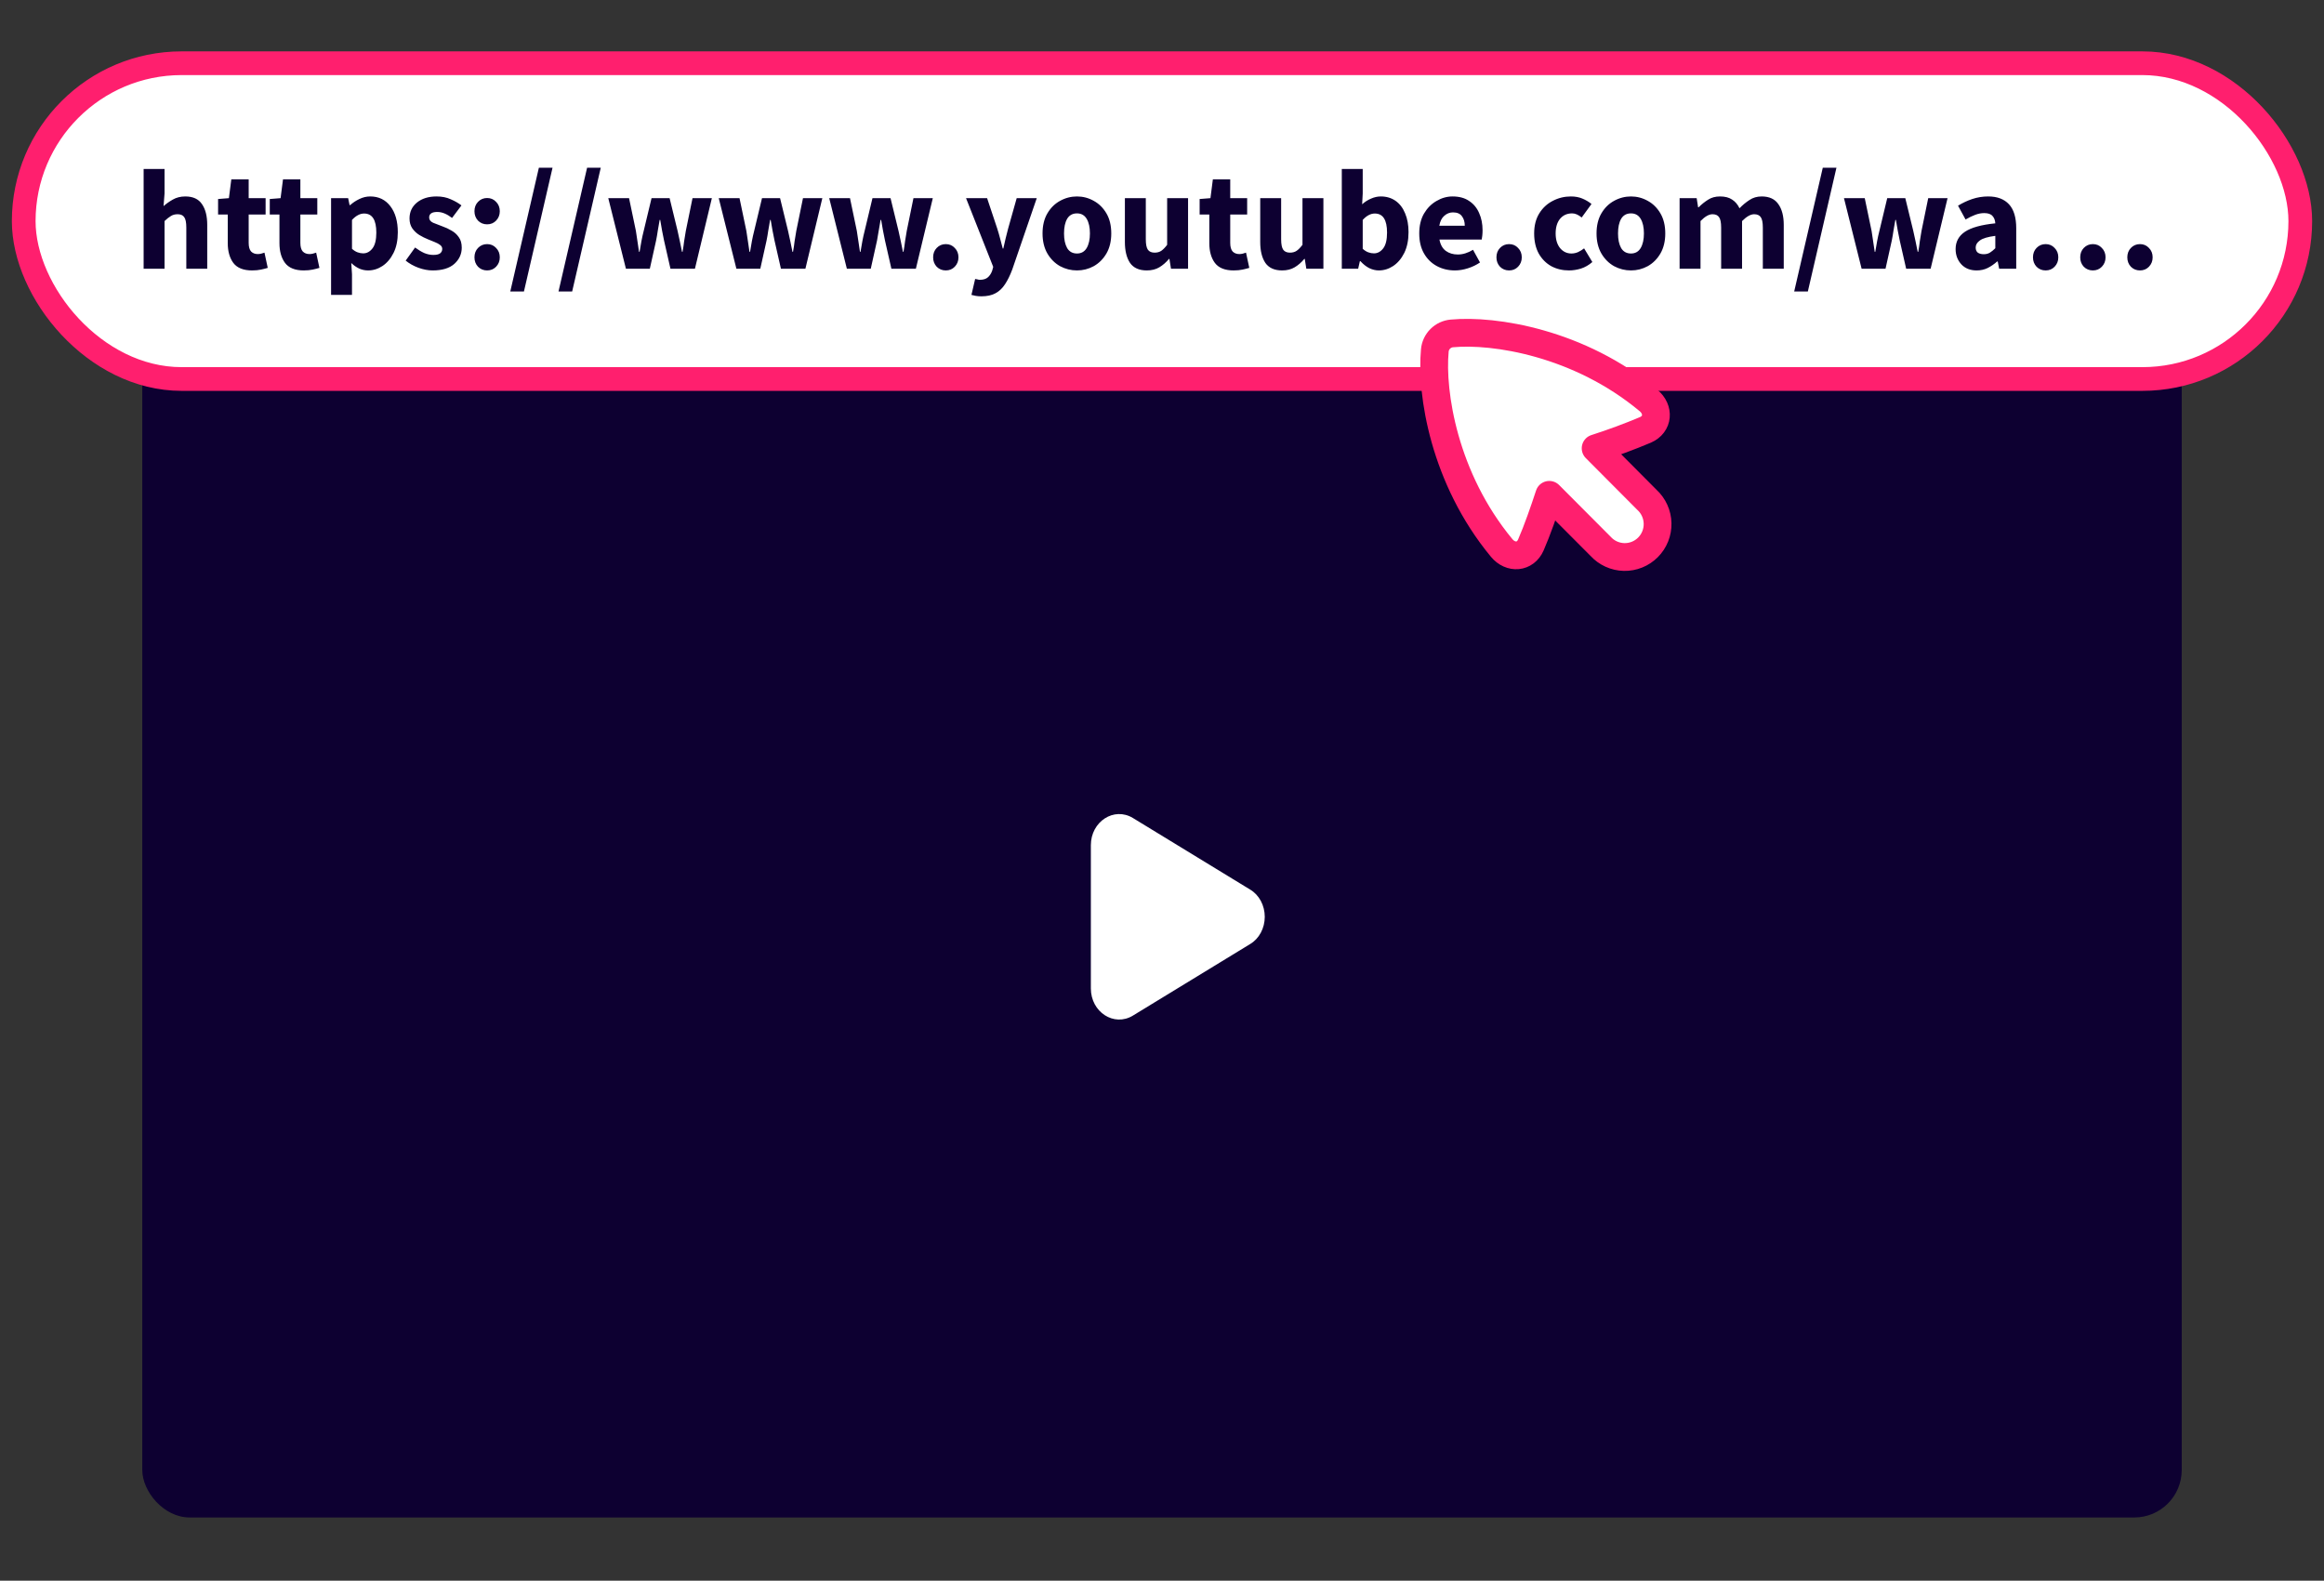
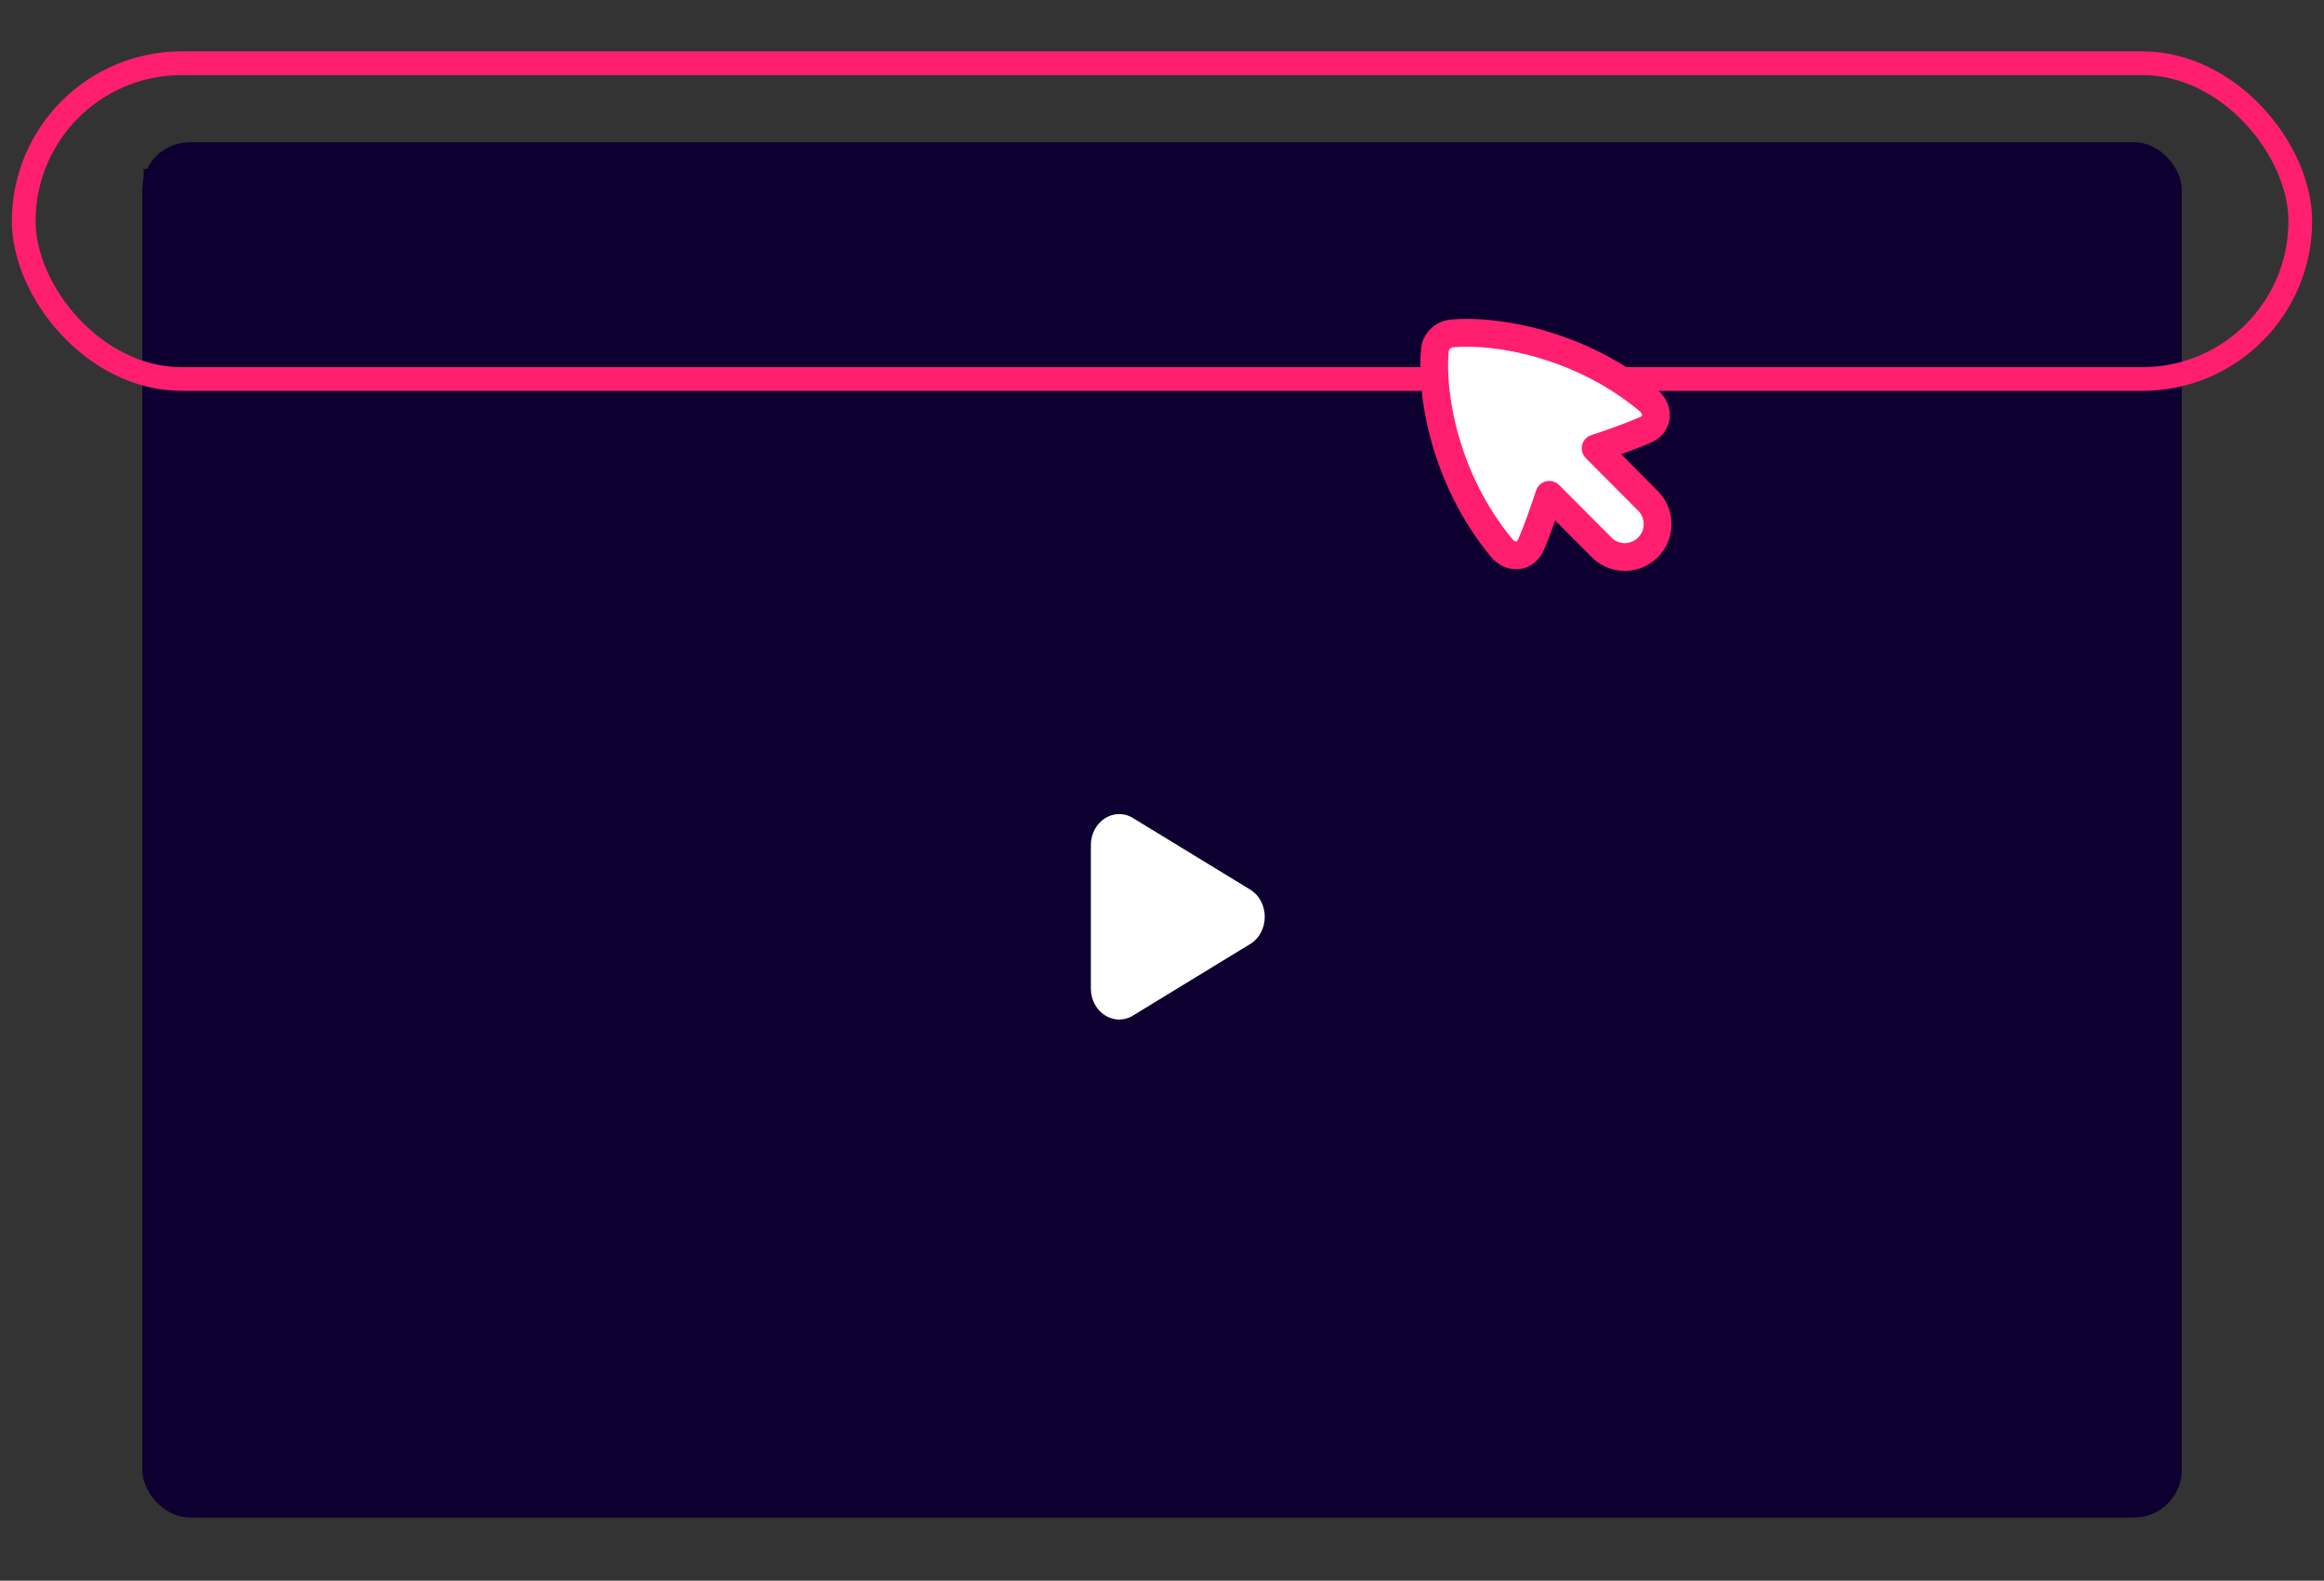
<svg xmlns="http://www.w3.org/2000/svg" width="294" height="200" viewBox="0 0 294 200" fill="none">
  <rect x="0" y="0" width="294" height="200" fill="#333333" stroke="none" />
  <rect x="18" y="18" width="258" height="174" rx="6" fill="#0D0031" />
  <path d="M158.158 112.559C158.715 112.891 159.18 113.387 159.504 113.993C159.829 114.599 160 115.293 160 116C160 116.707 159.829 117.401 159.504 118.007C159.18 118.613 158.715 119.109 158.158 119.441L143.323 128.498C140.934 129.958 138 128.06 138 125.058V106.943C138 103.94 140.934 102.044 143.323 103.501L158.158 112.559Z" fill="white" />
-   <rect x="3" y="8" width="288" height="39.953" rx="19.977" fill="white" />
  <rect x="3" y="8" width="288" height="39.953" rx="19.977" stroke="#FF1F6E" stroke-width="3" />
  <path d="M18.17 34V21.382H20.816V24.478L20.69 26.08C21.026 25.78 21.416 25.504 21.86 25.252C22.316 24.988 22.844 24.856 23.444 24.856C24.416 24.856 25.118 25.18 25.55 25.828C25.994 26.464 26.216 27.34 26.216 28.456V34H23.57V28.798C23.57 28.15 23.48 27.706 23.3 27.466C23.132 27.226 22.856 27.106 22.472 27.106C22.136 27.106 21.848 27.184 21.608 27.34C21.368 27.484 21.104 27.694 20.816 27.97V34H18.17ZM31.891 34.216C30.787 34.216 29.995 33.898 29.515 33.262C29.047 32.626 28.813 31.792 28.813 30.76V27.142H27.589V25.18L28.957 25.072L29.263 22.696H31.459V25.072H33.601V27.142H31.459V30.724C31.459 31.228 31.561 31.594 31.765 31.822C31.981 32.038 32.263 32.146 32.611 32.146C32.755 32.146 32.899 32.128 33.043 32.092C33.199 32.056 33.337 32.014 33.457 31.966L33.871 33.892C33.643 33.964 33.361 34.036 33.025 34.108C32.701 34.18 32.323 34.216 31.891 34.216ZM38.43 34.216C37.326 34.216 36.534 33.898 36.054 33.262C35.586 32.626 35.352 31.792 35.352 30.76V27.142H34.128V25.18L35.496 25.072L35.802 22.696H37.998V25.072H40.14V27.142H37.998V30.724C37.998 31.228 38.1 31.594 38.304 31.822C38.52 32.038 38.802 32.146 39.15 32.146C39.294 32.146 39.438 32.128 39.582 32.092C39.738 32.056 39.876 32.014 39.996 31.966L40.41 33.892C40.182 33.964 39.9 34.036 39.564 34.108C39.24 34.18 38.862 34.216 38.43 34.216ZM41.883 37.312V25.072H44.043L44.223 25.954H44.295C44.643 25.642 45.033 25.384 45.465 25.18C45.909 24.964 46.365 24.856 46.833 24.856C47.913 24.856 48.765 25.27 49.389 26.098C50.013 26.914 50.325 28.012 50.325 29.392C50.325 30.412 50.145 31.282 49.785 32.002C49.425 32.722 48.957 33.274 48.381 33.658C47.817 34.03 47.211 34.216 46.563 34.216C46.179 34.216 45.807 34.138 45.447 33.982C45.087 33.814 44.751 33.58 44.439 33.28L44.529 34.702V37.312H41.883ZM45.951 32.056C46.407 32.056 46.797 31.846 47.121 31.426C47.445 31.006 47.607 30.34 47.607 29.428C47.607 27.82 47.091 27.016 46.059 27.016C45.543 27.016 45.033 27.286 44.529 27.826V31.48C44.769 31.696 45.009 31.846 45.249 31.93C45.489 32.014 45.723 32.056 45.951 32.056ZM54.741 34.216C54.153 34.216 53.547 34.102 52.923 33.874C52.311 33.646 51.777 33.346 51.321 32.974L52.509 31.318C52.917 31.618 53.307 31.852 53.679 32.02C54.063 32.176 54.441 32.254 54.813 32.254C55.209 32.254 55.497 32.188 55.677 32.056C55.857 31.912 55.947 31.726 55.947 31.498C55.947 31.294 55.857 31.126 55.677 30.994C55.509 30.862 55.287 30.742 55.011 30.634C54.735 30.514 54.441 30.394 54.129 30.274C53.769 30.13 53.409 29.95 53.049 29.734C52.701 29.518 52.407 29.242 52.167 28.906C51.927 28.558 51.807 28.138 51.807 27.646C51.807 26.818 52.119 26.146 52.743 25.63C53.379 25.114 54.207 24.856 55.227 24.856C55.911 24.856 56.511 24.976 57.027 25.216C57.555 25.444 58.005 25.702 58.377 25.99L57.189 27.574C56.877 27.334 56.565 27.148 56.253 27.016C55.941 26.884 55.629 26.818 55.317 26.818C54.633 26.818 54.291 27.052 54.291 27.52C54.291 27.808 54.459 28.03 54.795 28.186C55.143 28.33 55.545 28.486 56.001 28.654C56.385 28.786 56.757 28.96 57.117 29.176C57.489 29.38 57.795 29.656 58.035 30.004C58.287 30.34 58.413 30.784 58.413 31.336C58.413 32.14 58.101 32.824 57.477 33.388C56.853 33.94 55.941 34.216 54.741 34.216ZM61.624 28.384C61.168 28.384 60.784 28.228 60.472 27.916C60.172 27.592 60.022 27.196 60.022 26.728C60.022 26.248 60.172 25.852 60.472 25.54C60.784 25.216 61.168 25.054 61.624 25.054C62.08 25.054 62.458 25.216 62.758 25.54C63.07 25.852 63.226 26.248 63.226 26.728C63.226 27.196 63.07 27.592 62.758 27.916C62.458 28.228 62.08 28.384 61.624 28.384ZM61.624 34.216C61.168 34.216 60.784 34.06 60.472 33.748C60.172 33.424 60.022 33.028 60.022 32.56C60.022 32.08 60.172 31.684 60.472 31.372C60.784 31.048 61.168 30.886 61.624 30.886C62.08 30.886 62.458 31.048 62.758 31.372C63.07 31.684 63.226 32.08 63.226 32.56C63.226 33.028 63.07 33.424 62.758 33.748C62.458 34.06 62.08 34.216 61.624 34.216ZM64.554 36.88L68.172 21.22H69.9L66.282 36.88H64.554ZM70.654 36.88L74.272 21.22H76L72.382 36.88H70.654ZM79.183 34L76.951 25.072H79.579L80.444 29.212C80.516 29.656 80.582 30.094 80.641 30.526C80.701 30.958 80.767 31.402 80.84 31.858H80.912C80.996 31.402 81.073 30.952 81.145 30.508C81.23 30.064 81.326 29.632 81.433 29.212L82.424 25.072H84.71L85.718 29.212C85.826 29.656 85.921 30.094 86.005 30.526C86.102 30.958 86.192 31.402 86.275 31.858H86.347C86.431 31.402 86.498 30.958 86.546 30.526C86.606 30.094 86.677 29.656 86.761 29.212L87.608 25.072H90.055L87.913 34H84.817L84.007 30.436C83.924 30.016 83.84 29.596 83.755 29.176C83.683 28.756 83.606 28.306 83.522 27.826H83.45C83.365 28.306 83.287 28.756 83.216 29.176C83.156 29.596 83.084 30.016 82.999 30.436L82.207 34H79.183ZM93.158 34L90.926 25.072H93.554L94.418 29.212C94.49 29.656 94.556 30.094 94.616 30.526C94.676 30.958 94.742 31.402 94.814 31.858H94.886C94.97 31.402 95.048 30.952 95.12 30.508C95.204 30.064 95.3 29.632 95.408 29.212L96.398 25.072H98.684L99.692 29.212C99.8 29.656 99.896 30.094 99.98 30.526C100.076 30.958 100.166 31.402 100.25 31.858H100.322C100.406 31.402 100.472 30.958 100.52 30.526C100.58 30.094 100.652 29.656 100.736 29.212L101.582 25.072H104.03L101.888 34H98.792L97.982 30.436C97.898 30.016 97.814 29.596 97.73 29.176C97.658 28.756 97.58 28.306 97.496 27.826H97.424C97.34 28.306 97.262 28.756 97.19 29.176C97.13 29.596 97.058 30.016 96.974 30.436L96.182 34H93.158ZM107.133 34L104.901 25.072H107.529L108.393 29.212C108.465 29.656 108.531 30.094 108.591 30.526C108.651 30.958 108.717 31.402 108.789 31.858H108.861C108.945 31.402 109.023 30.952 109.095 30.508C109.179 30.064 109.275 29.632 109.383 29.212L110.373 25.072H112.659L113.667 29.212C113.775 29.656 113.871 30.094 113.955 30.526C114.051 30.958 114.141 31.402 114.225 31.858H114.297C114.381 31.402 114.447 30.958 114.495 30.526C114.555 30.094 114.627 29.656 114.711 29.212L115.557 25.072H118.005L115.863 34H112.767L111.957 30.436C111.873 30.016 111.789 29.596 111.705 29.176C111.633 28.756 111.555 28.306 111.471 27.826H111.399C111.315 28.306 111.237 28.756 111.165 29.176C111.105 29.596 111.033 30.016 110.949 30.436L110.157 34H107.133ZM119.649 34.216C119.193 34.216 118.809 34.06 118.497 33.748C118.197 33.424 118.047 33.028 118.047 32.56C118.047 32.08 118.197 31.684 118.497 31.372C118.809 31.048 119.193 30.886 119.649 30.886C120.105 30.886 120.483 31.048 120.783 31.372C121.095 31.684 121.251 32.08 121.251 32.56C121.251 33.028 121.095 33.424 120.783 33.748C120.483 34.06 120.105 34.216 119.649 34.216ZM124.154 37.492C123.89 37.492 123.656 37.474 123.452 37.438C123.26 37.402 123.074 37.36 122.894 37.312L123.362 35.296C123.446 35.308 123.542 35.326 123.65 35.35C123.758 35.386 123.86 35.404 123.956 35.404C124.4 35.404 124.742 35.296 124.982 35.08C125.222 34.864 125.402 34.582 125.522 34.234L125.648 33.766L122.21 25.072H124.874L126.152 28.906C126.284 29.314 126.404 29.728 126.512 30.148C126.62 30.568 126.734 31 126.854 31.444H126.926C127.022 31.024 127.118 30.604 127.214 30.184C127.322 29.752 127.43 29.326 127.538 28.906L128.618 25.072H131.156L128.06 34.09C127.784 34.834 127.478 35.458 127.142 35.962C126.806 36.478 126.398 36.862 125.918 37.114C125.45 37.366 124.862 37.492 124.154 37.492ZM136.244 34.216C135.488 34.216 134.774 34.036 134.102 33.676C133.442 33.304 132.908 32.77 132.5 32.074C132.092 31.366 131.888 30.52 131.888 29.536C131.888 28.54 132.092 27.694 132.5 26.998C132.908 26.302 133.442 25.774 134.102 25.414C134.774 25.042 135.488 24.856 136.244 24.856C137 24.856 137.708 25.042 138.368 25.414C139.028 25.774 139.562 26.302 139.97 26.998C140.378 27.694 140.582 28.54 140.582 29.536C140.582 30.52 140.378 31.366 139.97 32.074C139.562 32.77 139.028 33.304 138.368 33.676C137.708 34.036 137 34.216 136.244 34.216ZM136.244 32.074C136.784 32.074 137.192 31.846 137.468 31.39C137.744 30.922 137.882 30.304 137.882 29.536C137.882 28.756 137.744 28.138 137.468 27.682C137.192 27.226 136.784 26.998 136.244 26.998C135.692 26.998 135.278 27.226 135.002 27.682C134.738 28.138 134.606 28.756 134.606 29.536C134.606 30.304 134.738 30.922 135.002 31.39C135.278 31.846 135.692 32.074 136.244 32.074ZM145.077 34.216C144.105 34.216 143.397 33.898 142.953 33.262C142.521 32.614 142.305 31.732 142.305 30.616V25.072H144.951V30.274C144.951 30.91 145.041 31.354 145.221 31.606C145.401 31.846 145.683 31.966 146.067 31.966C146.403 31.966 146.685 31.888 146.913 31.732C147.141 31.576 147.387 31.324 147.651 30.976V25.072H150.297V34H148.137L147.939 32.758H147.885C147.513 33.202 147.105 33.556 146.661 33.82C146.217 34.084 145.689 34.216 145.077 34.216ZM156.063 34.216C154.959 34.216 154.167 33.898 153.687 33.262C153.219 32.626 152.985 31.792 152.985 30.76V27.142H151.761V25.18L153.129 25.072L153.435 22.696H155.631V25.072H157.773V27.142H155.631V30.724C155.631 31.228 155.733 31.594 155.937 31.822C156.153 32.038 156.435 32.146 156.783 32.146C156.927 32.146 157.071 32.128 157.215 32.092C157.371 32.056 157.509 32.014 157.629 31.966L158.043 33.892C157.815 33.964 157.533 34.036 157.197 34.108C156.873 34.18 156.495 34.216 156.063 34.216ZM162.198 34.216C161.226 34.216 160.518 33.898 160.074 33.262C159.642 32.614 159.426 31.732 159.426 30.616V25.072H162.072V30.274C162.072 30.91 162.162 31.354 162.342 31.606C162.522 31.846 162.804 31.966 163.188 31.966C163.524 31.966 163.806 31.888 164.034 31.732C164.262 31.576 164.508 31.324 164.772 30.976V25.072H167.418V34H165.258L165.06 32.758H165.006C164.634 33.202 164.226 33.556 163.782 33.82C163.338 34.084 162.81 34.216 162.198 34.216ZM174.426 34.216C174.03 34.216 173.628 34.12 173.22 33.928C172.824 33.724 172.452 33.43 172.104 33.046H172.032L171.816 34H169.746V21.382H172.392V24.478L172.32 25.846C172.668 25.534 173.046 25.294 173.454 25.126C173.862 24.946 174.27 24.856 174.678 24.856C175.398 24.856 176.022 25.042 176.55 25.414C177.078 25.786 177.48 26.314 177.756 26.998C178.044 27.67 178.188 28.462 178.188 29.374C178.188 30.394 178.008 31.27 177.648 32.002C177.288 32.722 176.82 33.274 176.244 33.658C175.68 34.03 175.074 34.216 174.426 34.216ZM173.814 32.056C174.27 32.056 174.66 31.846 174.984 31.426C175.308 31.006 175.47 30.34 175.47 29.428C175.47 27.82 174.954 27.016 173.922 27.016C173.394 27.016 172.884 27.286 172.392 27.826V31.48C172.632 31.696 172.872 31.846 173.112 31.93C173.352 32.014 173.586 32.056 173.814 32.056ZM184.061 34.216C183.209 34.216 182.441 34.03 181.757 33.658C181.073 33.286 180.533 32.752 180.137 32.056C179.741 31.36 179.543 30.52 179.543 29.536C179.543 28.564 179.741 27.73 180.137 27.034C180.545 26.338 181.073 25.804 181.721 25.432C182.369 25.048 183.047 24.856 183.755 24.856C184.607 24.856 185.309 25.048 185.861 25.432C186.425 25.804 186.845 26.314 187.121 26.962C187.409 27.598 187.553 28.324 187.553 29.14C187.553 29.368 187.541 29.596 187.517 29.824C187.493 30.04 187.469 30.202 187.445 30.31H182.099C182.219 30.958 182.489 31.438 182.909 31.75C183.329 32.05 183.833 32.2 184.421 32.2C185.057 32.2 185.699 32.002 186.347 31.606L187.229 33.208C186.773 33.52 186.263 33.766 185.699 33.946C185.135 34.126 184.589 34.216 184.061 34.216ZM182.081 28.564H185.303C185.303 28.072 185.183 27.67 184.943 27.358C184.715 27.034 184.337 26.872 183.809 26.872C183.401 26.872 183.035 27.016 182.711 27.304C182.387 27.58 182.177 28 182.081 28.564ZM190.911 34.216C190.455 34.216 190.071 34.06 189.759 33.748C189.459 33.424 189.309 33.028 189.309 32.56C189.309 32.08 189.459 31.684 189.759 31.372C190.071 31.048 190.455 30.886 190.911 30.886C191.367 30.886 191.745 31.048 192.045 31.372C192.357 31.684 192.513 32.08 192.513 32.56C192.513 33.028 192.357 33.424 192.045 33.748C191.745 34.06 191.367 34.216 190.911 34.216ZM198.49 34.216C197.662 34.216 196.912 34.036 196.24 33.676C195.58 33.304 195.052 32.77 194.656 32.074C194.272 31.366 194.08 30.52 194.08 29.536C194.08 28.54 194.296 27.694 194.728 26.998C195.16 26.302 195.73 25.774 196.438 25.414C197.146 25.042 197.908 24.856 198.724 24.856C199.276 24.856 199.762 24.946 200.182 25.126C200.614 25.306 200.998 25.534 201.334 25.81L200.092 27.52C199.672 27.172 199.27 26.998 198.886 26.998C198.25 26.998 197.74 27.226 197.356 27.682C196.984 28.138 196.798 28.756 196.798 29.536C196.798 30.304 196.984 30.922 197.356 31.39C197.74 31.846 198.22 32.074 198.796 32.074C199.084 32.074 199.366 32.014 199.642 31.894C199.918 31.762 200.17 31.606 200.398 31.426L201.442 33.154C200.998 33.538 200.518 33.814 200.002 33.982C199.486 34.138 198.982 34.216 198.49 34.216ZM206.328 34.216C205.572 34.216 204.858 34.036 204.186 33.676C203.526 33.304 202.992 32.77 202.584 32.074C202.176 31.366 201.972 30.52 201.972 29.536C201.972 28.54 202.176 27.694 202.584 26.998C202.992 26.302 203.526 25.774 204.186 25.414C204.858 25.042 205.572 24.856 206.328 24.856C207.084 24.856 207.792 25.042 208.452 25.414C209.112 25.774 209.646 26.302 210.054 26.998C210.462 27.694 210.666 28.54 210.666 29.536C210.666 30.52 210.462 31.366 210.054 32.074C209.646 32.77 209.112 33.304 208.452 33.676C207.792 34.036 207.084 34.216 206.328 34.216ZM206.328 32.074C206.868 32.074 207.276 31.846 207.552 31.39C207.828 30.922 207.966 30.304 207.966 29.536C207.966 28.756 207.828 28.138 207.552 27.682C207.276 27.226 206.868 26.998 206.328 26.998C205.776 26.998 205.362 27.226 205.086 27.682C204.822 28.138 204.69 28.756 204.69 29.536C204.69 30.304 204.822 30.922 205.086 31.39C205.362 31.846 205.776 32.074 206.328 32.074ZM212.479 34V25.072H214.639L214.819 26.224H214.891C215.263 25.852 215.659 25.534 216.079 25.27C216.499 24.994 217.003 24.856 217.591 24.856C218.227 24.856 218.737 24.988 219.121 25.252C219.517 25.504 219.829 25.87 220.057 26.35C220.453 25.942 220.873 25.594 221.317 25.306C221.761 25.006 222.277 24.856 222.865 24.856C223.825 24.856 224.527 25.18 224.971 25.828C225.427 26.464 225.655 27.34 225.655 28.456V34H223.009V28.798C223.009 28.15 222.919 27.706 222.739 27.466C222.571 27.226 222.295 27.106 221.911 27.106C221.467 27.106 220.957 27.394 220.381 27.97V34H217.735V28.798C217.735 28.15 217.645 27.706 217.465 27.466C217.297 27.226 217.021 27.106 216.637 27.106C216.193 27.106 215.689 27.394 215.125 27.97V34H212.479ZM226.976 36.88L230.594 21.22H232.322L228.704 36.88H226.976ZM235.506 34L233.274 25.072H235.902L236.766 29.212C236.838 29.656 236.904 30.094 236.964 30.526C237.024 30.958 237.09 31.402 237.162 31.858H237.234C237.318 31.402 237.396 30.952 237.468 30.508C237.552 30.064 237.648 29.632 237.756 29.212L238.746 25.072H241.032L242.04 29.212C242.148 29.656 242.244 30.094 242.328 30.526C242.424 30.958 242.514 31.402 242.598 31.858H242.67C242.754 31.402 242.82 30.958 242.868 30.526C242.928 30.094 243 29.656 243.084 29.212L243.93 25.072H246.378L244.236 34H241.14L240.33 30.436C240.246 30.016 240.162 29.596 240.078 29.176C240.006 28.756 239.928 28.306 239.844 27.826H239.772C239.688 28.306 239.61 28.756 239.538 29.176C239.478 29.596 239.406 30.016 239.322 30.436L238.53 34H235.506ZM250.061 34.216C249.245 34.216 248.597 33.958 248.117 33.442C247.637 32.914 247.397 32.272 247.397 31.516C247.397 30.58 247.793 29.848 248.585 29.32C249.377 28.792 250.655 28.438 252.419 28.258C252.395 27.862 252.275 27.55 252.059 27.322C251.855 27.082 251.507 26.962 251.015 26.962C250.643 26.962 250.265 27.034 249.881 27.178C249.497 27.322 249.089 27.52 248.657 27.772L247.703 26.026C248.267 25.678 248.867 25.396 249.503 25.18C250.151 24.964 250.823 24.856 251.519 24.856C252.659 24.856 253.535 25.186 254.147 25.846C254.759 26.506 255.065 27.52 255.065 28.888V34H252.905L252.725 33.082H252.653C252.281 33.418 251.879 33.694 251.447 33.91C251.027 34.114 250.565 34.216 250.061 34.216ZM250.961 32.164C251.261 32.164 251.519 32.098 251.735 31.966C251.963 31.822 252.191 31.636 252.419 31.408V29.842C251.483 29.962 250.835 30.154 250.475 30.418C250.115 30.67 249.935 30.97 249.935 31.318C249.935 31.606 250.025 31.822 250.205 31.966C250.397 32.098 250.649 32.164 250.961 32.164ZM258.786 34.216C258.33 34.216 257.946 34.06 257.634 33.748C257.334 33.424 257.184 33.028 257.184 32.56C257.184 32.08 257.334 31.684 257.634 31.372C257.946 31.048 258.33 30.886 258.786 30.886C259.242 30.886 259.62 31.048 259.92 31.372C260.232 31.684 260.388 32.08 260.388 32.56C260.388 33.028 260.232 33.424 259.92 33.748C259.62 34.06 259.242 34.216 258.786 34.216ZM264.762 34.216C264.306 34.216 263.922 34.06 263.61 33.748C263.31 33.424 263.16 33.028 263.16 32.56C263.16 32.08 263.31 31.684 263.61 31.372C263.922 31.048 264.306 30.886 264.762 30.886C265.218 30.886 265.596 31.048 265.896 31.372C266.208 31.684 266.364 32.08 266.364 32.56C266.364 33.028 266.208 33.424 265.896 33.748C265.596 34.06 265.218 34.216 264.762 34.216ZM270.72 34.216C270.264 34.216 269.88 34.06 269.568 33.748C269.268 33.424 269.118 33.028 269.118 32.56C269.118 32.08 269.268 31.684 269.568 31.372C269.88 31.048 270.264 30.886 270.72 30.886C271.176 30.886 271.554 31.048 271.854 31.372C272.166 31.684 272.322 32.08 272.322 32.56C272.322 33.028 272.166 33.424 271.854 33.748C271.554 34.06 271.176 34.216 270.72 34.216Z" fill="#0D0031" />
  <mask id="path-6-inside-1_27_1800" fill="white">
    <path fill-rule="evenodd" clip-rule="evenodd" d="M181.512 44.361C181.014 49.691 182.667 60.514 189.968 69.328C191.1 70.694 192.962 70.567 193.669 68.938C194.472 67.096 195.312 64.684 195.992 62.609L202.484 69.122C202.866 69.521 203.323 69.839 203.83 70.059C204.336 70.278 204.88 70.394 205.432 70.399C205.983 70.405 206.53 70.3 207.04 70.091C207.551 69.882 208.014 69.572 208.404 69.181C208.794 68.79 209.102 68.324 209.311 67.812C209.519 67.3 209.624 66.751 209.618 66.197C209.613 65.644 209.497 65.097 209.279 64.589C209.06 64.081 208.743 63.622 208.345 63.239L201.857 56.72C203.992 56.036 206.096 55.258 208.163 54.388C209.786 53.675 209.912 51.81 208.551 50.674C199.769 43.345 188.989 41.687 183.676 42.186C183.118 42.233 182.595 42.476 182.199 42.873C181.803 43.27 181.559 43.795 181.512 44.355" />
  </mask>
  <path fill-rule="evenodd" clip-rule="evenodd" d="M181.512 44.361C181.014 49.691 182.667 60.514 189.968 69.328C191.1 70.694 192.962 70.567 193.669 68.938C194.472 67.096 195.312 64.684 195.992 62.609L202.484 69.122C202.866 69.521 203.323 69.839 203.83 70.059C204.336 70.278 204.88 70.394 205.432 70.399C205.983 70.405 206.53 70.3 207.04 70.091C207.551 69.882 208.014 69.572 208.404 69.181C208.794 68.79 209.102 68.324 209.311 67.812C209.519 67.3 209.624 66.751 209.618 66.197C209.613 65.644 209.497 65.097 209.279 64.589C209.06 64.081 208.743 63.622 208.345 63.239L201.857 56.72C203.992 56.036 206.096 55.258 208.163 54.388C209.786 53.675 209.912 51.81 208.551 50.674C199.769 43.345 188.989 41.687 183.676 42.186C183.118 42.233 182.595 42.476 182.199 42.873C181.803 43.27 181.559 43.795 181.512 44.355" fill="white" />
  <path d="M189.968 69.328L187.262 71.57L187.262 71.571L189.968 69.328ZM193.669 68.938L190.447 67.534L190.445 67.539L193.669 68.938ZM195.992 62.609L198.481 60.128L194.437 56.071L192.653 61.514L195.992 62.609ZM202.484 69.122L205.023 66.691L204.998 66.666L204.973 66.64L202.484 69.122ZM208.345 63.239L205.854 65.718L205.88 65.744L205.906 65.769L208.345 63.239ZM201.857 56.72L200.785 53.373L195.312 55.126L199.366 59.199L201.857 56.72ZM208.163 54.388L209.526 57.627L209.551 57.617L209.576 57.606L208.163 54.388ZM208.551 50.674L210.803 47.976L210.803 47.975L208.551 50.674ZM183.676 42.186L183.969 45.688L183.987 45.687L184.005 45.685L183.676 42.186ZM181.512 44.361L178.013 44.035C177.44 50.167 179.291 61.947 187.262 71.57L189.968 69.328L192.675 67.086C186.043 59.081 184.588 49.215 185.011 44.688L181.512 44.361ZM189.968 69.328L187.262 71.571C188.469 73.027 190.304 73.941 192.303 73.756C194.374 73.564 196.069 72.235 196.893 70.338L193.669 68.938L190.445 67.539C190.489 67.438 190.603 67.248 190.838 67.071C191.073 66.894 191.359 66.784 191.653 66.757C192.261 66.7 192.6 66.995 192.675 67.086L189.968 69.328ZM193.669 68.938L196.891 70.343C197.764 68.34 198.646 65.796 199.332 63.704L195.992 62.609L192.653 61.514C191.978 63.573 191.18 65.852 190.447 67.534L193.669 68.938ZM195.992 62.609L193.503 65.091L199.995 71.603L202.484 69.122L204.973 66.64L198.481 60.128L195.992 62.609ZM202.484 69.122L199.945 71.552C200.65 72.289 201.496 72.877 202.432 73.283L203.83 70.059L205.227 66.834C205.151 66.801 205.082 66.753 205.023 66.691L202.484 69.122ZM203.83 70.059L202.432 73.283C203.368 73.689 204.376 73.903 205.396 73.914L205.432 70.399L205.467 66.885C205.385 66.884 205.303 66.867 205.227 66.834L203.83 70.059ZM205.432 70.399L205.396 73.914C206.417 73.924 207.429 73.73 208.373 73.343L207.04 70.091L205.707 66.839C205.631 66.87 205.549 66.886 205.467 66.885L205.432 70.399ZM207.04 70.091L208.373 73.343C209.317 72.956 210.174 72.384 210.894 71.662L208.404 69.181L205.915 66.7C205.855 66.76 205.784 66.807 205.707 66.839L207.04 70.091ZM208.404 69.181L210.894 71.662C211.614 70.939 212.182 70.081 212.566 69.136L209.311 67.812L206.055 66.487C206.023 66.568 205.975 66.64 205.915 66.7L208.404 69.181ZM209.311 67.812L212.566 69.136C212.95 68.192 213.143 67.181 213.133 66.162L209.618 66.197L206.104 66.232C206.105 66.32 206.088 66.407 206.055 66.487L209.311 67.812ZM209.618 66.197L213.133 66.162C213.122 65.144 212.91 64.136 212.507 63.2L209.279 64.589L206.05 65.979C206.085 66.058 206.103 66.145 206.104 66.232L209.618 66.197ZM209.279 64.589L212.507 63.2C212.104 62.264 211.519 61.417 210.785 60.709L208.345 63.239L205.906 65.769C205.967 65.828 206.016 65.899 206.05 65.979L209.279 64.589ZM208.345 63.239L210.836 60.76L204.348 54.24L201.857 56.72L199.366 59.199L205.854 65.718L208.345 63.239ZM201.857 56.72L202.929 60.067C205.163 59.351 207.364 58.537 209.526 57.627L208.163 54.388L206.799 51.149C204.828 51.978 202.821 52.721 200.785 53.373L201.857 56.72ZM208.163 54.388L209.576 57.606C211.471 56.774 212.785 55.074 212.975 53.012C213.159 51.022 212.255 49.188 210.803 47.976L208.551 50.674L206.299 53.372C206.208 53.296 205.921 52.963 205.976 52.367C206.003 52.078 206.11 51.796 206.284 51.563C206.458 51.33 206.646 51.216 206.749 51.17L208.163 54.388ZM208.551 50.674L210.803 47.975C201.212 39.972 189.47 38.111 183.347 38.687L183.676 42.186L184.005 45.685C188.508 45.262 198.326 46.718 206.299 53.372L208.551 50.674ZM183.676 42.186L183.382 38.684C181.994 38.8 180.693 39.406 179.711 40.391L182.199 42.873L184.687 45.356C184.496 45.547 184.242 45.666 183.969 45.688L183.676 42.186ZM182.199 42.873L179.711 40.391C178.729 41.375 178.127 42.675 178.01 44.058L181.512 44.355L185.014 44.652C184.991 44.916 184.877 45.165 184.687 45.356L182.199 42.873Z" fill="#FF1F6E" mask="url(#path-6-inside-1_27_1800)" />
  <path d="M181.512 44.361C181.014 49.691 182.667 60.514 189.968 69.328C191.1 70.694 192.962 70.567 193.669 68.938C194.472 67.096 195.312 64.684 195.992 62.609L202.484 69.122C202.862 69.537 203.32 69.871 203.83 70.103C204.341 70.336 204.893 70.462 205.453 70.475C206.013 70.487 206.57 70.386 207.09 70.176C207.611 69.967 208.083 69.654 208.479 69.256C208.876 68.858 209.187 68.384 209.396 67.862C209.605 67.34 209.706 66.781 209.693 66.219C209.681 65.656 209.555 65.102 209.323 64.59C209.091 64.078 208.759 63.618 208.345 63.239L201.857 56.72C203.992 56.036 206.096 55.258 208.163 54.388C209.786 53.675 209.912 51.81 208.551 50.674C199.769 43.345 188.989 41.687 183.676 42.186C183.118 42.233 182.595 42.476 182.199 42.873C181.803 43.27 181.559 43.795 181.512 44.355" fill="white" />
  <path d="M181.512 44.361C181.014 49.691 182.667 60.514 189.968 69.328C191.1 70.694 192.962 70.567 193.669 68.938C194.472 67.096 195.312 64.684 195.992 62.609L202.484 69.122C202.862 69.537 203.32 69.871 203.83 70.103C204.341 70.336 204.893 70.462 205.453 70.475C206.013 70.487 206.57 70.386 207.09 70.176C207.611 69.967 208.083 69.654 208.479 69.256C208.876 68.858 209.187 68.384 209.396 67.862C209.605 67.34 209.706 66.781 209.693 66.219C209.681 65.656 209.555 65.102 209.323 64.59C209.091 64.078 208.759 63.618 208.345 63.239L201.857 56.72C203.992 56.036 206.096 55.258 208.163 54.388C209.786 53.675 209.912 51.81 208.551 50.674C199.769 43.345 188.989 41.687 183.676 42.186C183.118 42.233 182.595 42.476 182.199 42.873C181.803 43.27 181.559 43.795 181.512 44.355" stroke="#FF1F6E" stroke-width="3.515" stroke-linecap="round" stroke-linejoin="round" />
</svg>